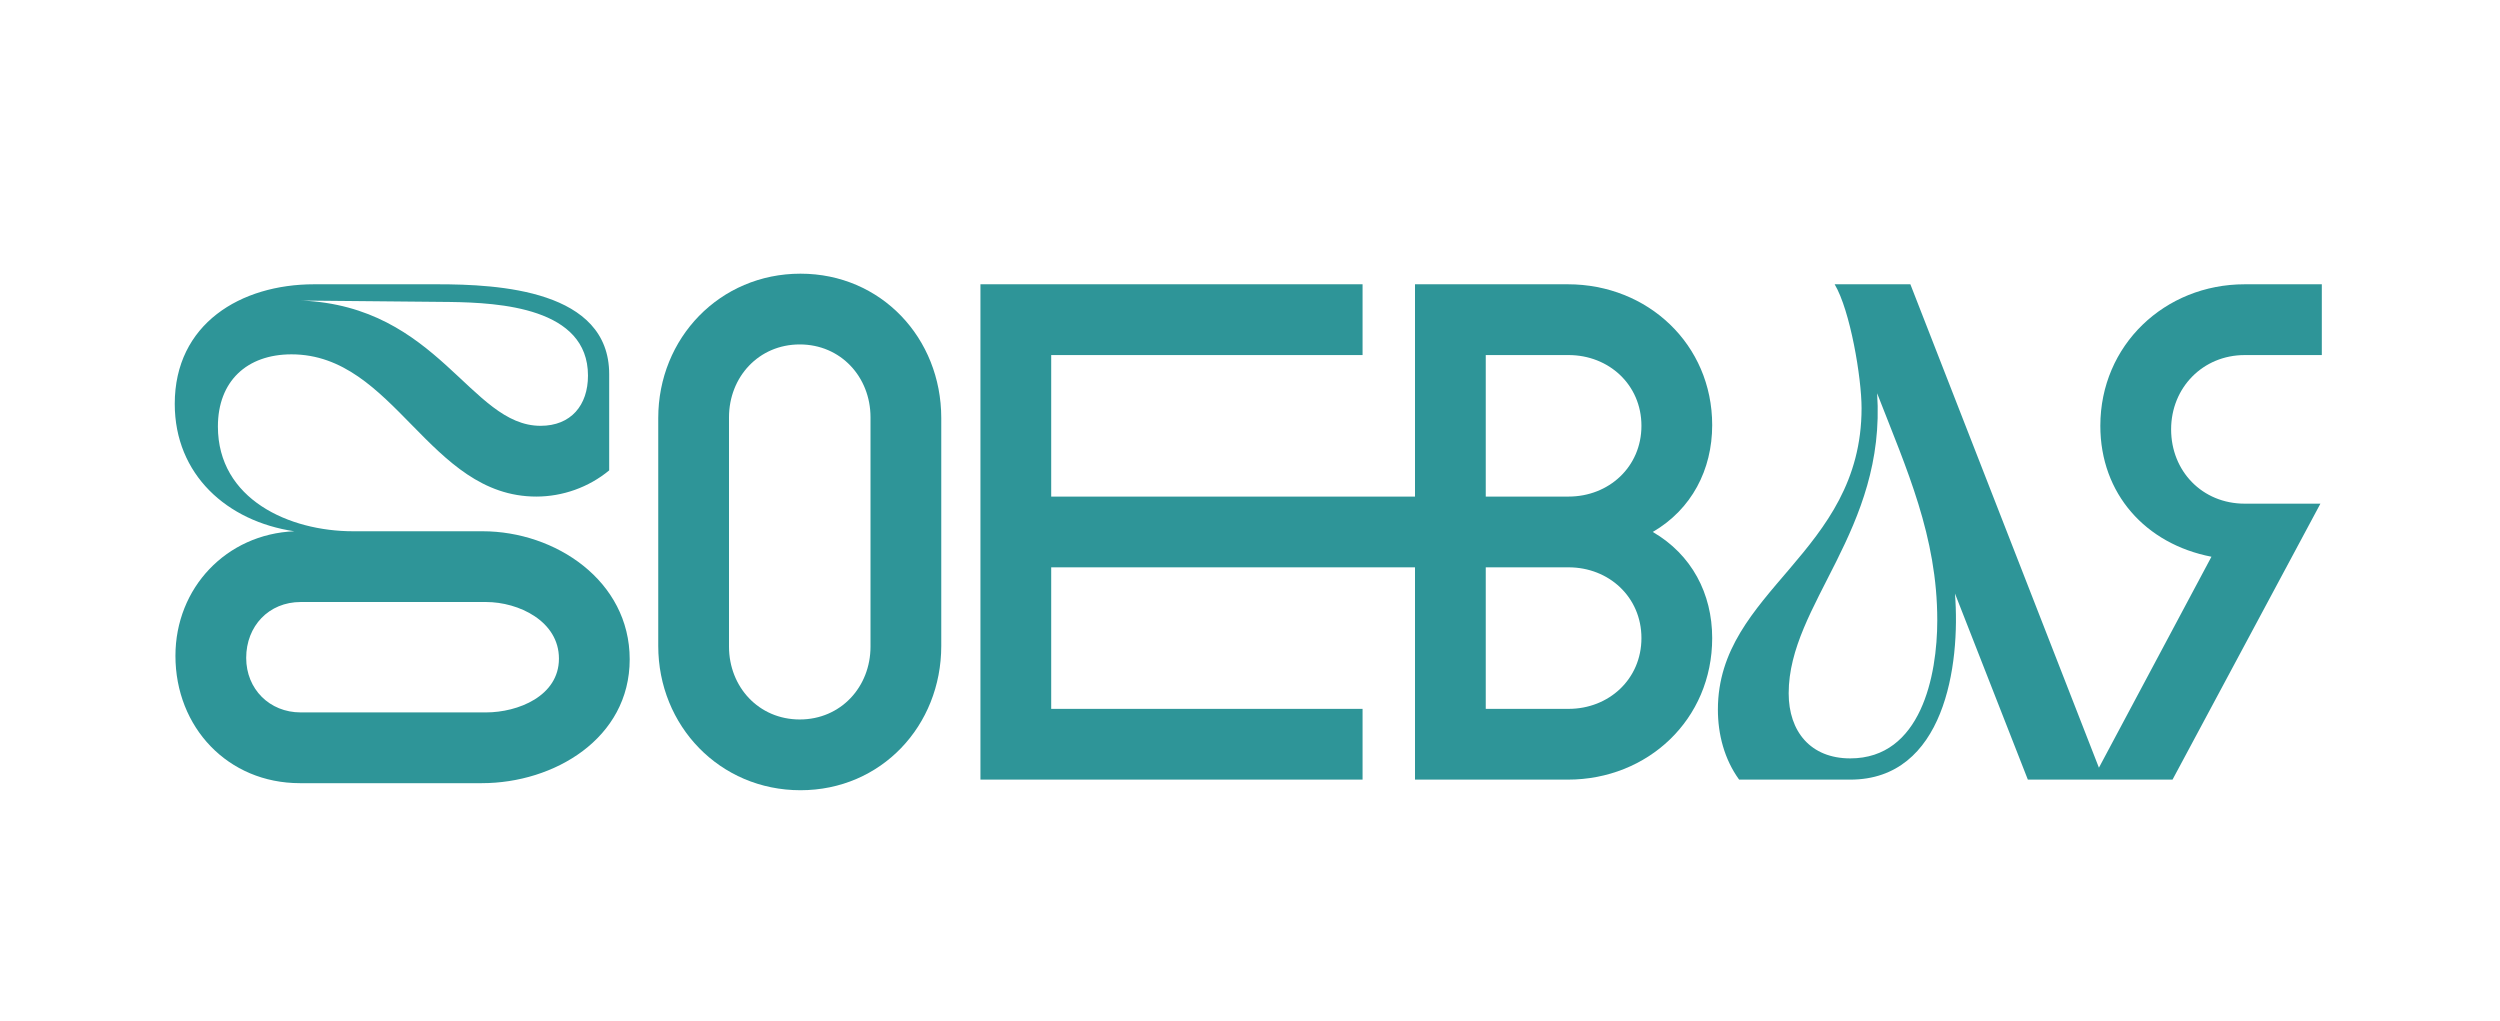
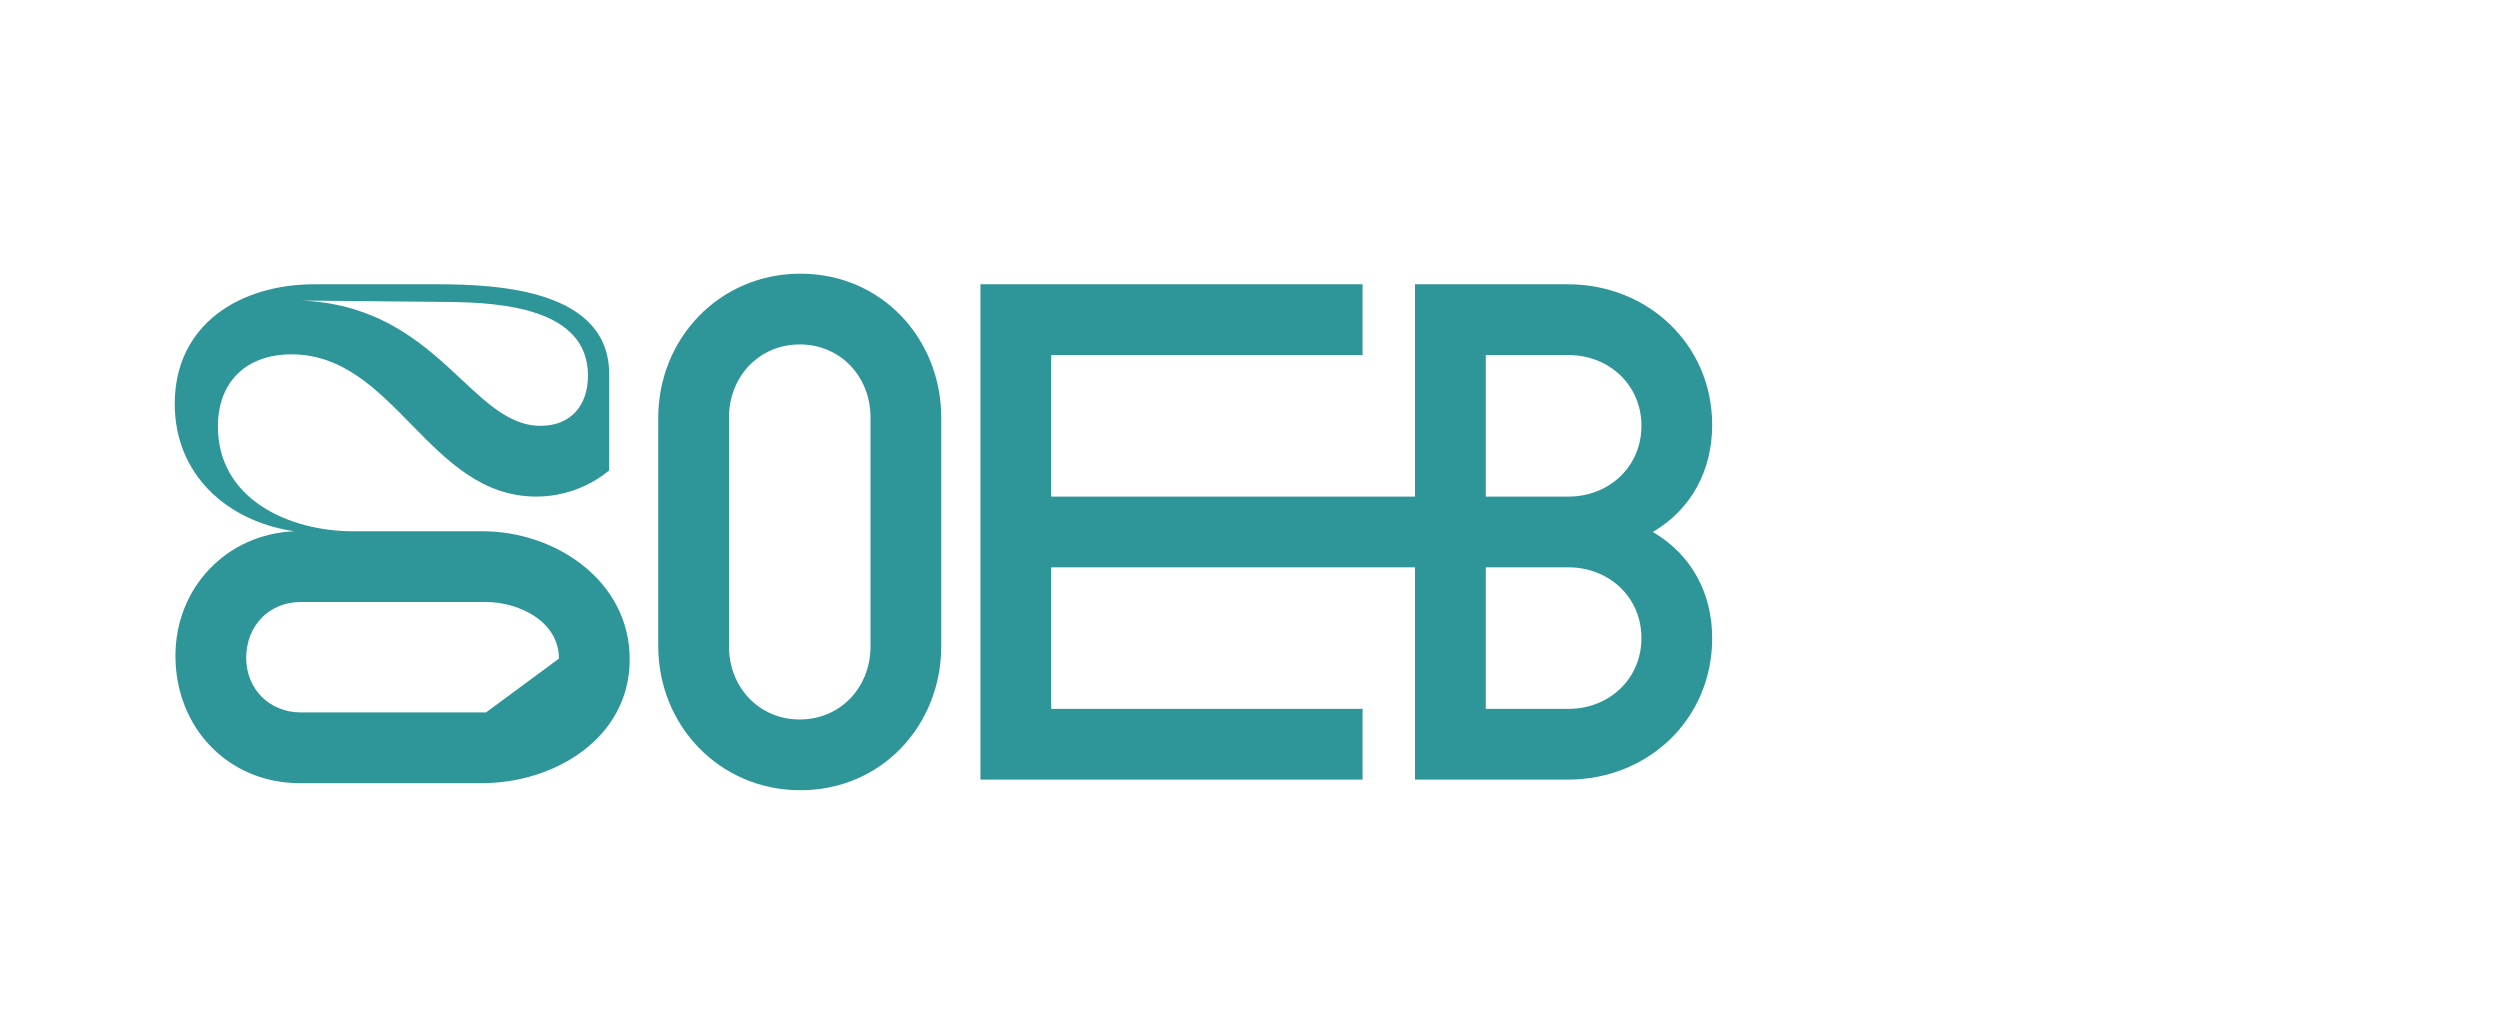
<svg xmlns="http://www.w3.org/2000/svg" id="Слой_1" x="0px" y="0px" width="1200px" height="490px" viewBox="0 0 1200 490" style="enable-background:new 0 0 1200 490;" xml:space="preserve">
  <style type="text/css"> .st0{fill:#2E9598;} </style>
  <g>
-     <path class="st0" d="M231.619,255.005H169.447c-30.561,0-64.855-15.294-64.855-50.28 c0-21.738,13.911-34.64,35.317-34.64c49.588,0,65.878,68.27,117.513,68.27 c12.584,0,25.14-4.411,34.986-12.57v-46.187c0-40.42-52.99-43.144-82.527-43.144 h-59.102c-35.317,0-66.901,19.028-66.901,57.401c0,33.976,25.112,56.392,57.387,61.149 c-32.607,1.355-57.056,27.173-57.056,59.78c0,34.294,25.14,61.135,59.766,61.135 h87.312c34.626,0,70.967-21.406,70.967-59.448 C302.254,278.776,266.604,255.005,231.619,255.005z M215.993,144.945 c23.785,0.346,66.238,2.724,66.238,35.331c0,14.257-8.159,24.117-22.761,24.117 c-33.63,0-48.925-57.401-114.803-60.125L215.993,144.945z M233.306,341.957h-88.971 c-14.962,0-26.163-11.215-26.163-26.163c0-15.28,10.869-26.827,26.163-26.827h88.971 c15.626,0,34.986,9.168,34.986,27.173 C268.291,334.144,248.6,341.957,233.306,341.957z" />
+     <path class="st0" d="M231.619,255.005H169.447c-30.561,0-64.855-15.294-64.855-50.28 c0-21.738,13.911-34.64,35.317-34.64c49.588,0,65.878,68.27,117.513,68.27 c12.584,0,25.14-4.411,34.986-12.57v-46.187c0-40.42-52.99-43.144-82.527-43.144 h-59.102c-35.317,0-66.901,19.028-66.901,57.401c0,33.976,25.112,56.392,57.387,61.149 c-32.607,1.355-57.056,27.173-57.056,59.78c0,34.294,25.14,61.135,59.766,61.135 h87.312c34.626,0,70.967-21.406,70.967-59.448 C302.254,278.776,266.604,255.005,231.619,255.005z M215.993,144.945 c23.785,0.346,66.238,2.724,66.238,35.331c0,14.257-8.159,24.117-22.761,24.117 c-33.63,0-48.925-57.401-114.803-60.125L215.993,144.945z M233.306,341.957h-88.971 c-14.962,0-26.163-11.215-26.163-26.163c0-15.28,10.869-26.827,26.163-26.827h88.971 c15.626,0,34.986,9.168,34.986,27.173 z" />
    <path class="st0" d="M384.228,131.366c-38.733,0-68.27,30.906-68.27,69.294v109.368 c0,38.374,29.537,69.28,68.27,69.28c38.719,0,67.579-30.906,67.579-69.28V200.66 C451.807,162.272,422.947,131.366,384.228,131.366z M417.844,310.359 c0,19.36-14.257,34.986-33.962,34.986s-33.962-15.626-33.962-34.986V200.314 c0-19.36,14.257-34.986,33.962-34.986s33.962,15.626,33.962,34.986V310.359z" />
    <path class="st0" d="M821.852,204.048c0-38.719-30.906-67.593-69.28-67.593h-73.373v101.901 H504.575v-67.925h149.456v-33.976H470.613v237.764h183.418v-33.962H504.575v-67.938 h174.624v101.901h73.373c38.374,0,69.28-28.873,69.28-67.938 c0-21.392-9.846-40.074-28.528-50.943 C812.006,244.468,821.852,225.454,821.852,204.048z M752.904,340.256H713.161v-67.938 h39.743c19.36,0,34.986,14.271,34.986,33.962 C787.89,325.985,772.264,340.256,752.904,340.256z M752.904,238.356H713.161v-67.925 h39.743c19.36,0,34.986,14.257,34.986,33.962 C787.89,224.085,772.264,238.356,752.904,238.356z" />
-     <path class="st0" d="M1008.16,204.393c0,32.607,21.738,56.724,53.336,62.836l-54.013,101.265 l-90.506-232.039h-36.341c7.481,12.57,12.916,44.845,12.916,59.448 c0,69.971-68.962,87.284-68.962,144.685c0,11.892,3.07,23.785,10.191,33.63h53.336 c45.163,0,52.976-54.691,50.266-89.331l34.986,89.331h31.058h5.282h33.105 l70.981-132.461h-36.341c-20.383,0-35.318-15.626-35.318-35.663 c0-20.051,15.28-35.663,35.318-35.663h37.018v-33.976h-37.018 C1039.08,136.455,1008.16,165.674,1008.16,204.393z M888.117,364.027 c-19.028,0-29.551-12.902-29.551-31.252c0-42.785,46.864-78.116,42.453-144.008 c14.271,36.686,28.873,68.616,28.873,109.022 C929.892,324.285,922.079,364.027,888.117,364.027z" />
  </g>
</svg>